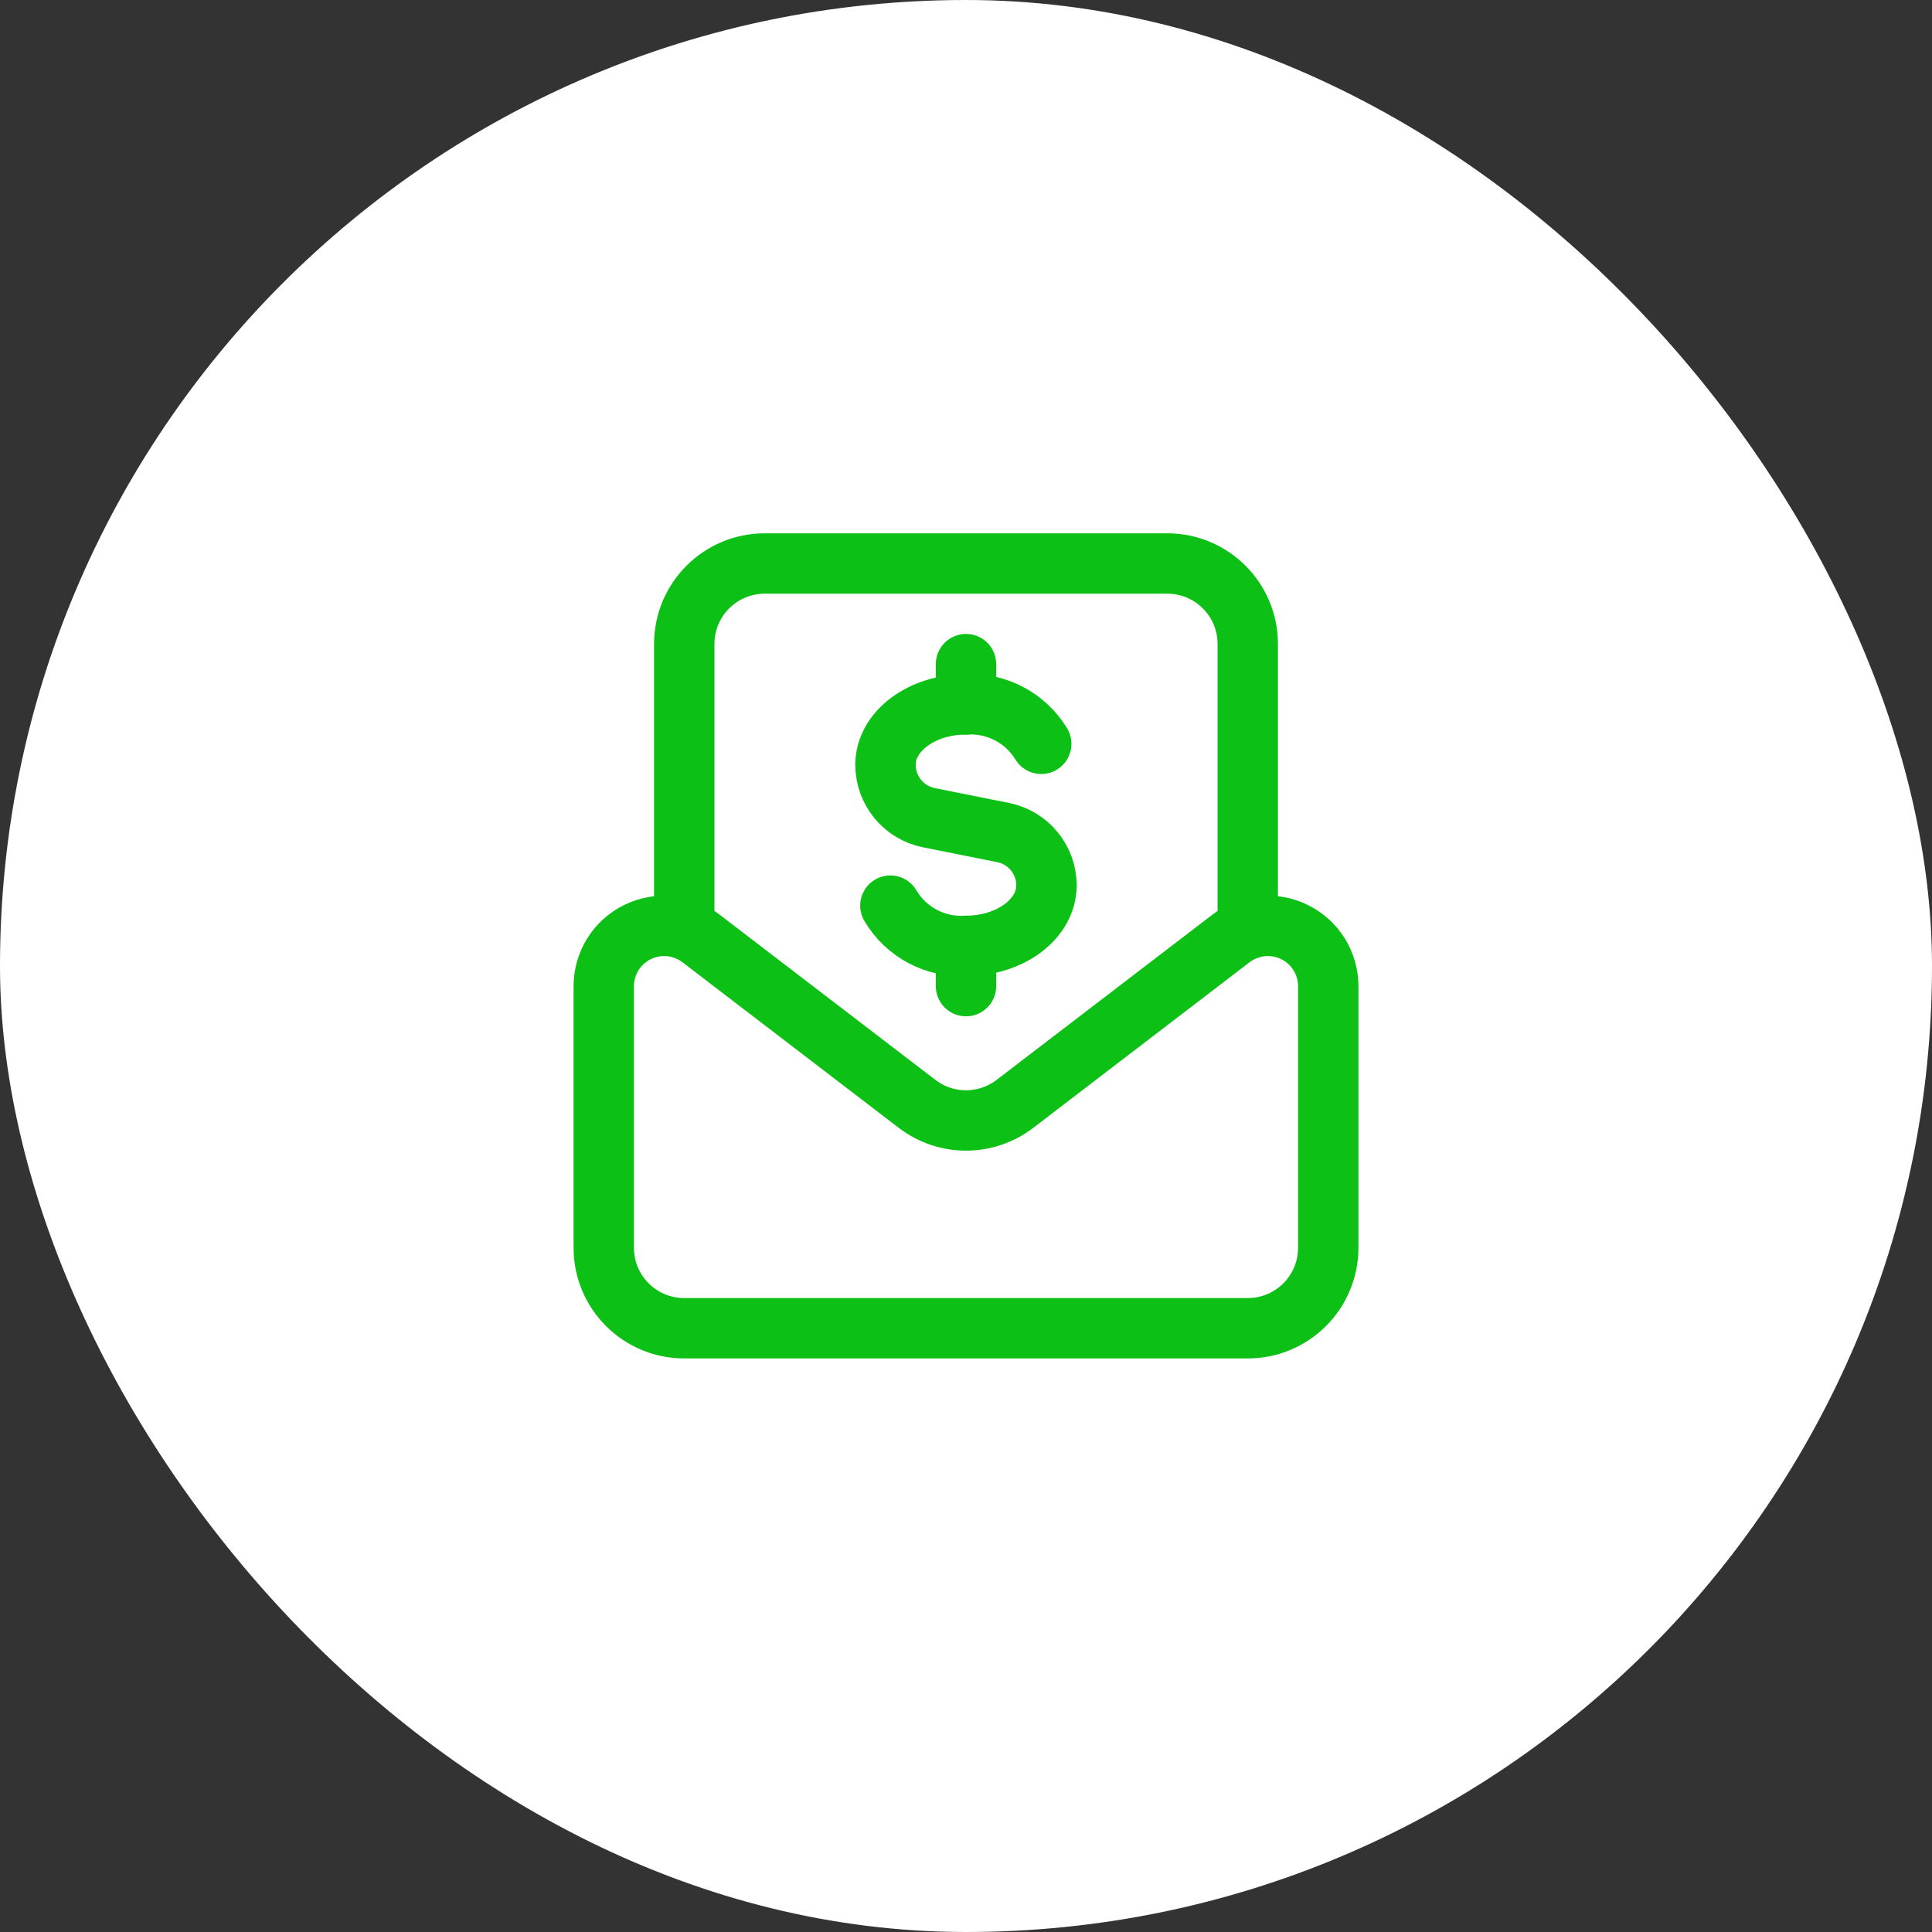
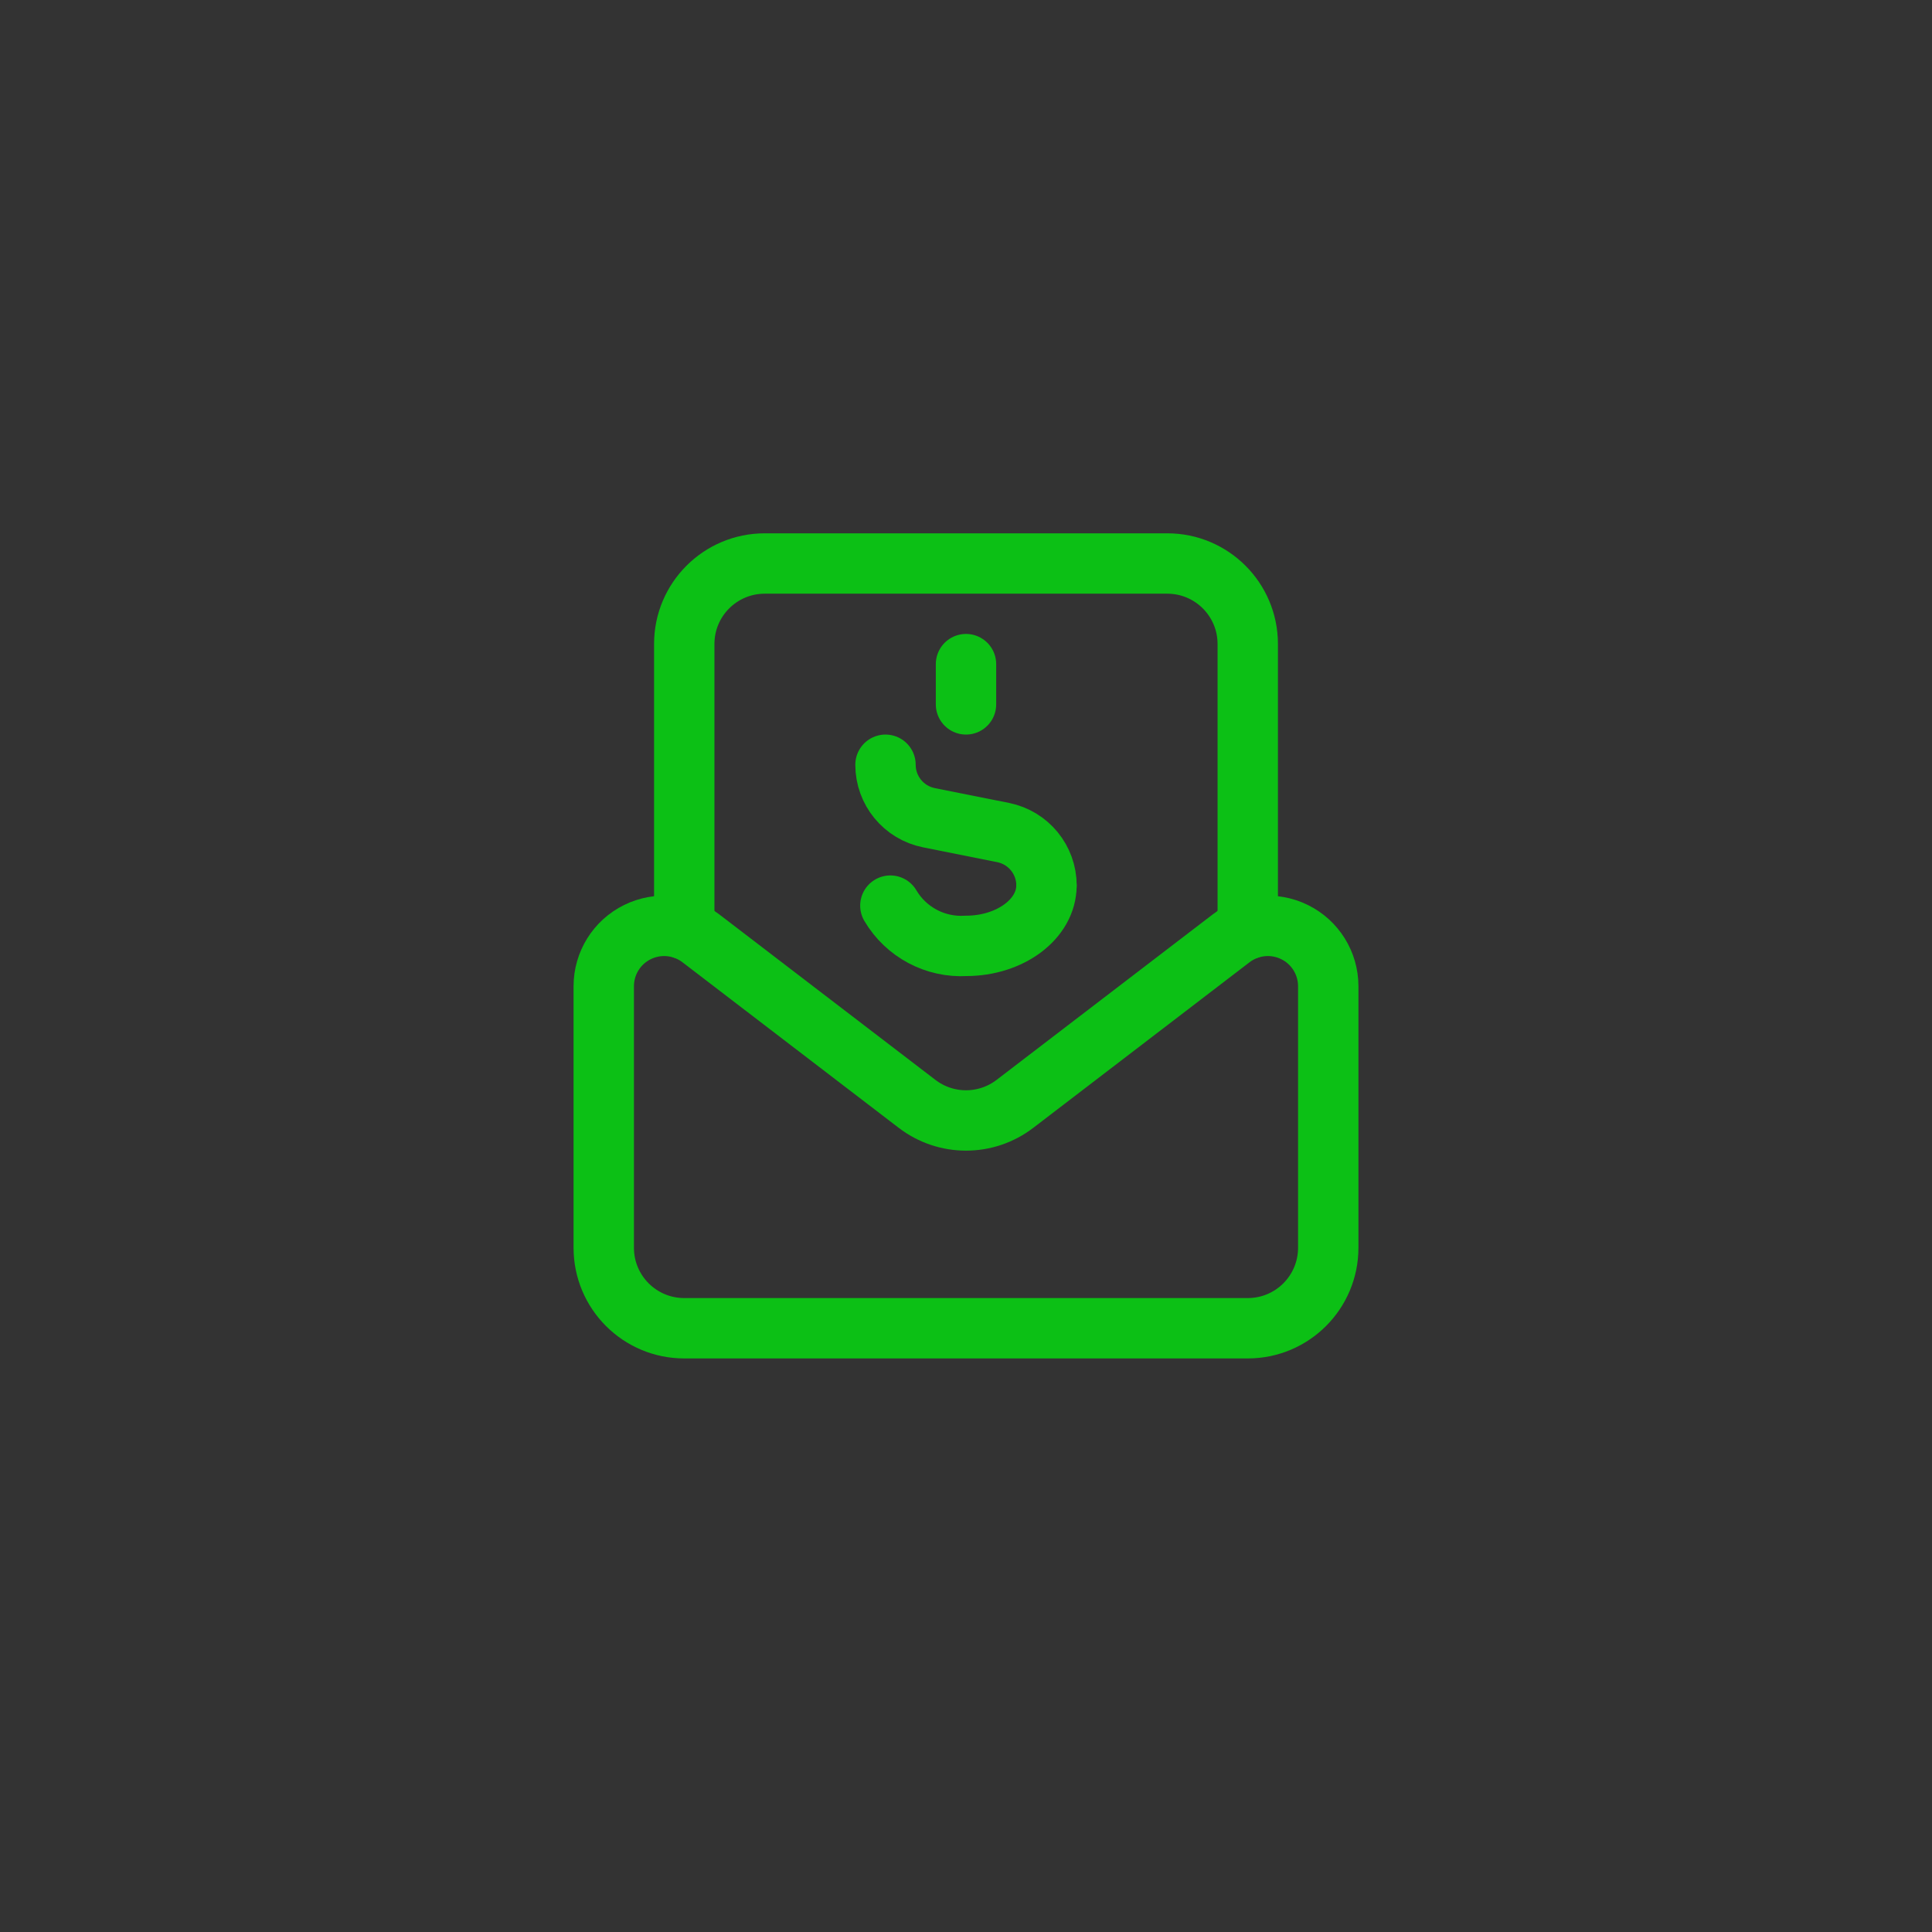
<svg xmlns="http://www.w3.org/2000/svg" width="48" height="48" viewBox="0 0 48 48" fill="none">
  <rect x="0" y="0" width="48" height="48" fill="#333333" stroke="none" />
-   <rect width="48" height="48" rx="24" fill="white" />
  <path fill-rule="evenodd" clip-rule="evenodd" d="M15 31V24.503C15 23.932 15.324 23.41 15.836 23.158C16.348 22.905 16.959 22.965 17.412 23.312L22.784 27.425C23.502 27.975 24.498 27.975 25.216 27.425L30.588 23.312C31.041 22.965 31.652 22.905 32.164 23.158C32.676 23.41 33 23.932 33 24.503V31C33 32.105 32.105 33 31 33H17C15.895 33 15 32.105 15 31Z" stroke="#0CC015" stroke-width="1.5" stroke-linecap="round" stroke-linejoin="round" />
  <path d="M31 23.086V16C31 14.895 30.105 14 29 14H19C17.895 14 17 14.895 17 16V23.086" stroke="#0CC015" stroke-width="1.5" stroke-linecap="round" stroke-linejoin="round" />
-   <path d="M24 24.5V23.5" stroke="#0CC015" stroke-width="1.5" stroke-linecap="round" stroke-linejoin="round" />
  <path d="M22 19V19C22 19.64 22.451 20.19 23.079 20.316L24.921 20.684C25.549 20.81 26 21.36 26 22V22" stroke="#0CC015" stroke-width="1.5" stroke-linecap="round" stroke-linejoin="round" />
  <path d="M25.999 22C25.999 22.828 25.103 23.5 23.999 23.5C23.235 23.545 22.51 23.159 22.121 22.5" stroke="#0CC015" stroke-width="1.5" stroke-linecap="round" stroke-linejoin="round" />
-   <path d="M25.869 18.48C25.475 17.834 24.756 17.456 24 17.5C22.895 17.5 22 18.172 22 19" stroke="#0CC015" stroke-width="1.5" stroke-linecap="round" stroke-linejoin="round" />
  <path d="M24 16.5V17.5" stroke="#0CC015" stroke-width="1.5" stroke-linecap="round" stroke-linejoin="round" />
</svg>